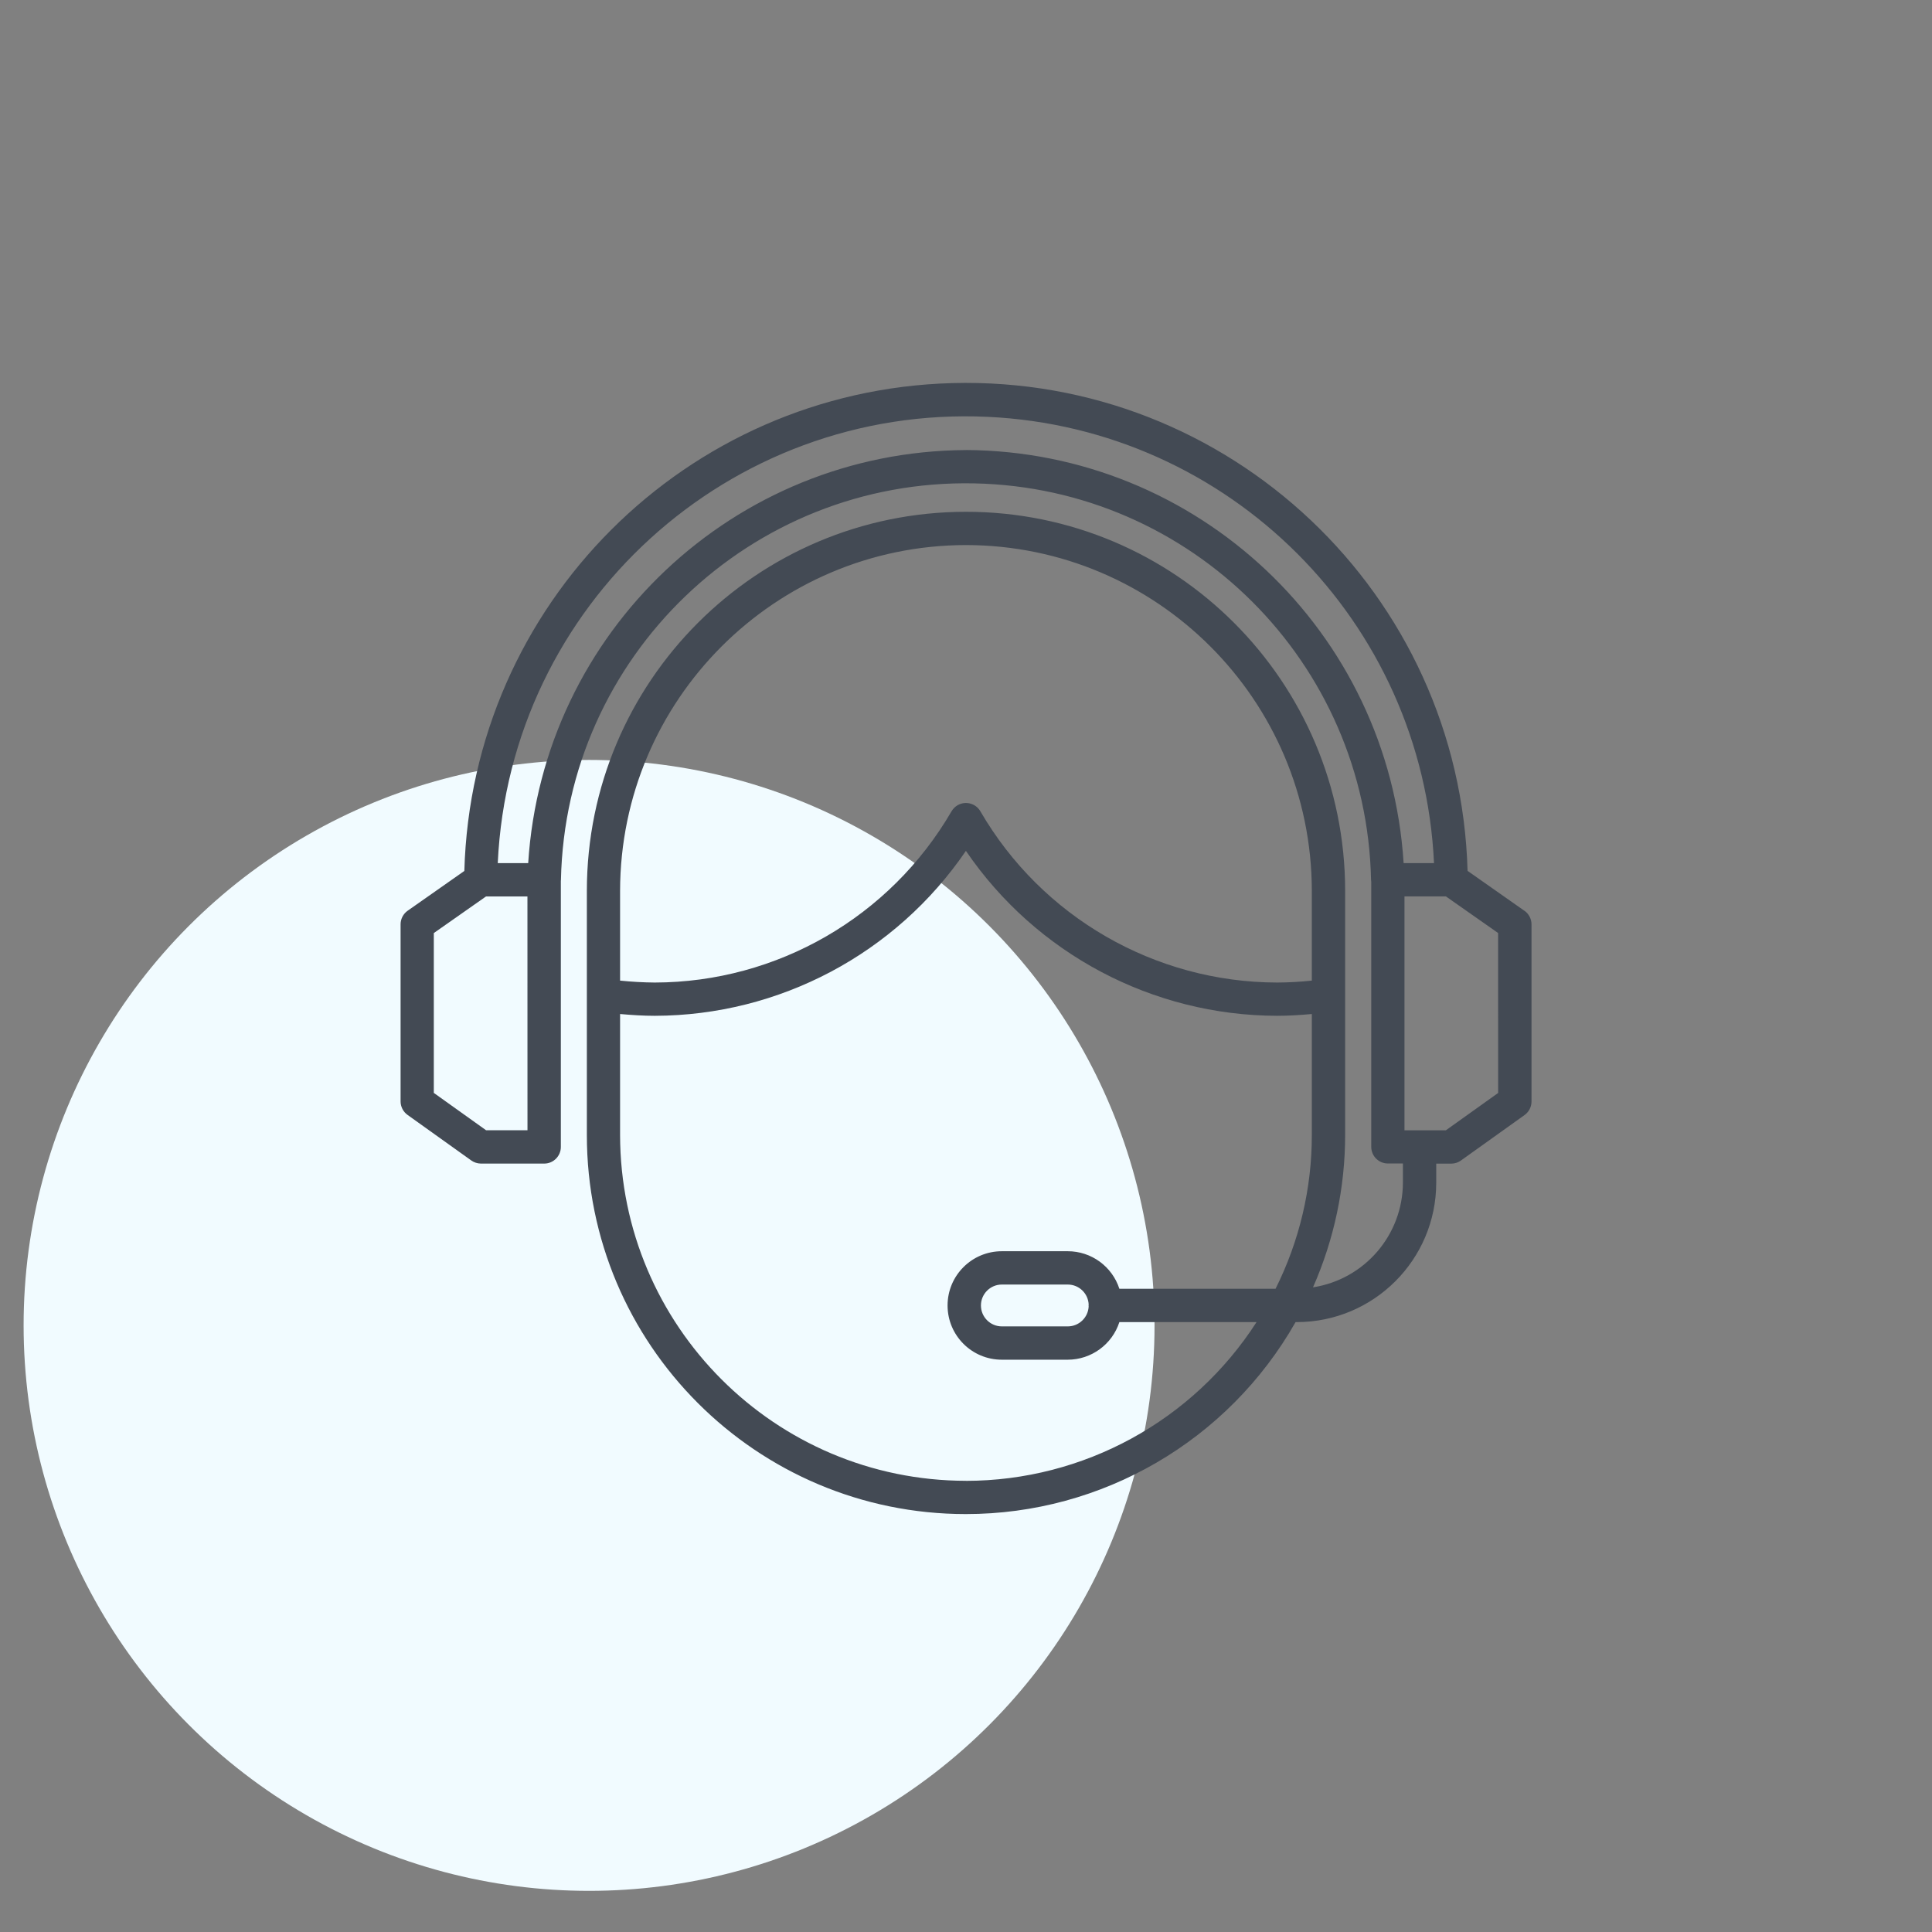
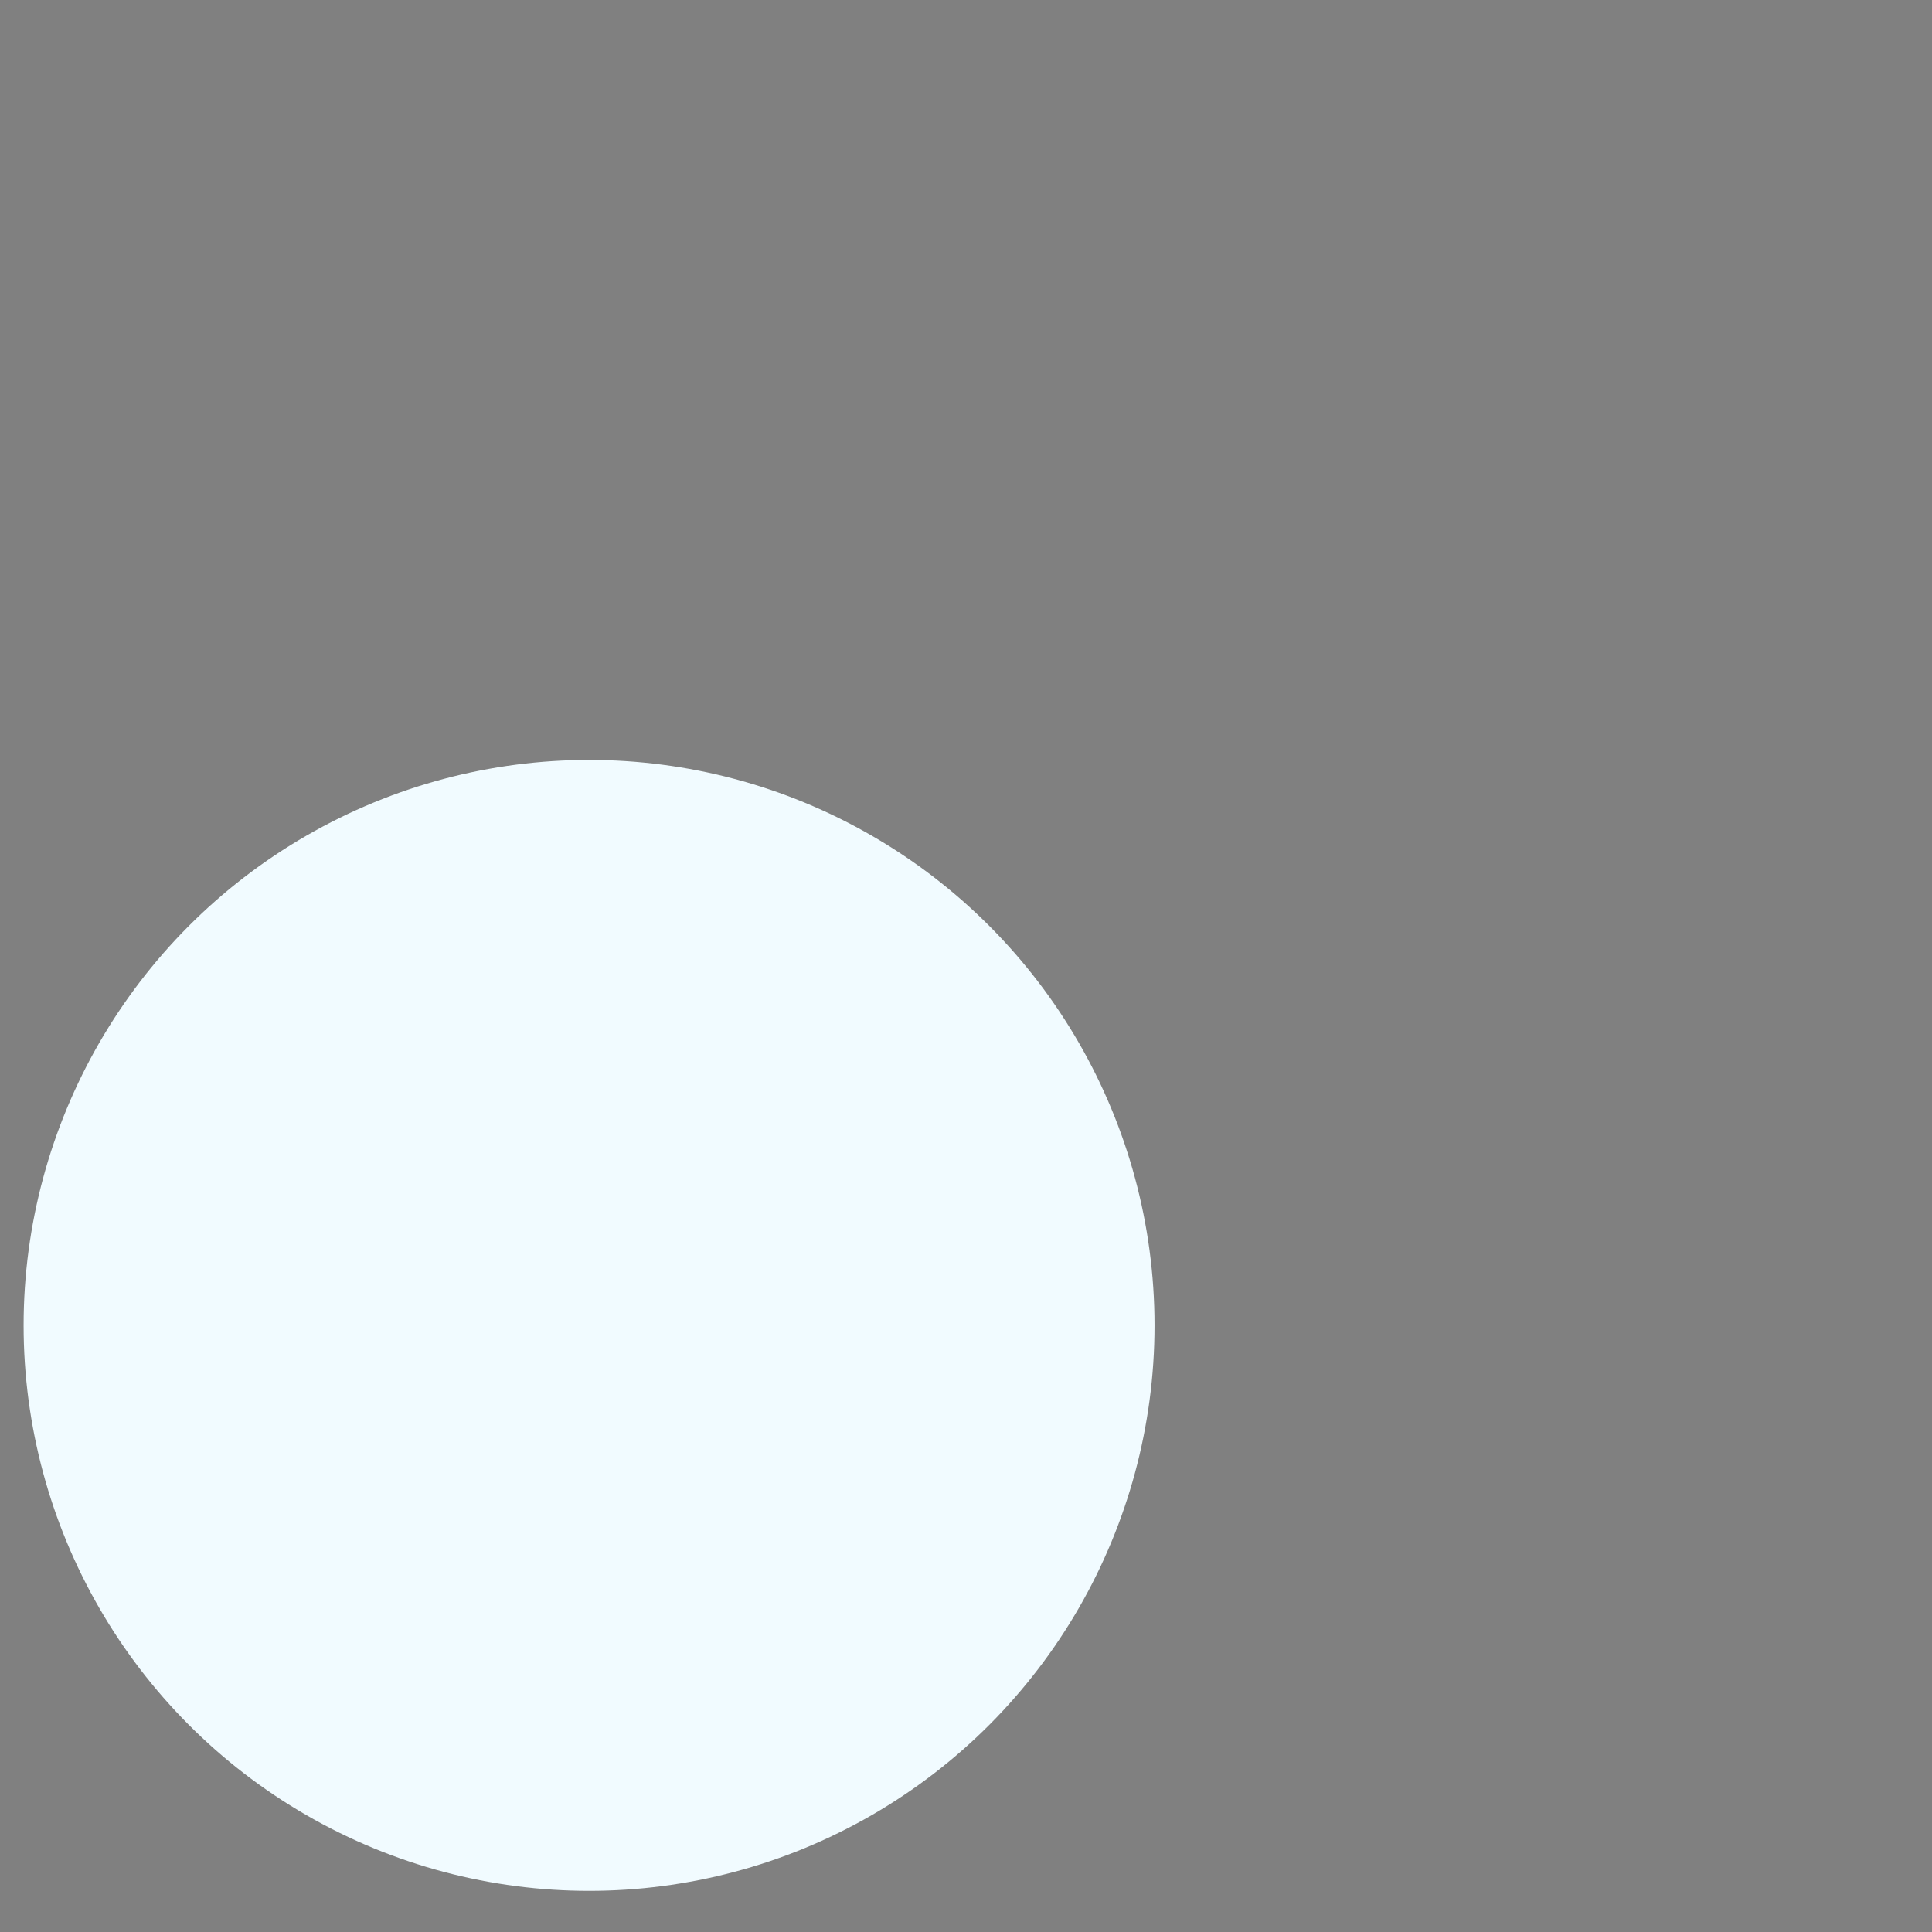
<svg xmlns="http://www.w3.org/2000/svg" fill="none" height="41" viewBox="0 0 41 41" width="41">
  <rect x="0" y="0" width="41" height="41" fill="#808080" stroke="none" />
  <circle cx="12.501" cy="28.127" fill="#f1fbff" r="12" />
-   <path d="m32.35 19.328-1.206-.847c-.163-5.879-5.06-10.513-10.939-10.351-5.651.156-10.195 4.701-10.351 10.353l-1.203.844c-.094.066-.15.174-.15.289v3.757c0 .114.056.222.149.288l1.35.965c.06.043.131.066.205.067h1.344c.195 0 .353-.158.353-.353v-5.648c0-.005.002-.01.002-.015.097-4.747 4.025-8.517 8.773-8.419 4.61.095 8.324 3.809 8.419 8.419 0 .013.003.026.004.038v5.623c0 .195.158.353.353.353h.319v.407c-.003 1.109-.812 2.051-1.908 2.221.45-1.02.682-2.122.682-3.236v-5.177c-.001-4.444-3.604-8.046-8.047-8.045-4.443.001-8.044 3.602-8.045 8.045v5.179c-.002 4.443 3.599 8.045 8.041 8.046 2.896.001 5.569-1.556 6.999-4.074h.028c1.632-.002 2.956-1.325 2.957-2.957v-.406h.319c.074 0 .145-.023.205-.066l1.35-.965c.093-.066.148-.174.148-.288v-3.758c0-.116-.057-.224-.15-.29zm-11.851-7.761c4.051.005 7.335 3.288 7.34 7.34v1.903c-.245.026-.491.04-.737.041-2.596-.006-4.993-1.389-6.297-3.634-.098-.169-.314-.226-.483-.129-.053.031-.097.075-.129.129-1.304 2.244-3.701 3.628-6.297 3.634-.246-.002-.493-.016-.737-.041v-1.903c.006-4.051 3.289-7.335 7.341-7.34zm0 19.858c-4.051-.005-7.335-3.288-7.34-7.34v-2.566c.245.022.491.038.737.038 2.643-.007 5.113-1.316 6.602-3.5 1.489 2.184 3.96 3.494 6.604 3.5.246 0 .492-.016.737-.038v2.566c.001 1.134-.263 2.252-.77 3.265h-3.314c-.154-.475-.596-.797-1.095-.797h-1.4c-.635 0-1.151.515-1.151 1.151s.515 1.151 1.151 1.151h1.4c.499-.001.941-.323 1.095-.798h2.911c-1.35 2.098-3.673 3.367-6.168 3.369zm2.604-3.7c-.011.236-.206.422-.442.423h-1.4c-.245 0-.444-.199-.444-.444s.199-.444.444-.444h1.4c.237.001.431.187.442.423 0 .007-.002.014-.002.021s.001.014.002.021zm-11.909-3.739h-.878l-1.11-.793v-3.392l1.108-.777h.879zm9.304-14.435c-4.919.026-8.978 3.857-9.289 8.766h-.646c.256-5.486 4.911-9.727 10.398-9.471 5.129.239 9.232 4.343 9.471 9.471h-.645c-.31-4.91-4.369-8.74-9.289-8.767zm11.295 13.643-1.11.793h-.878v-4.964h.879l1.108.777z" fill="#434a54" />
</svg>